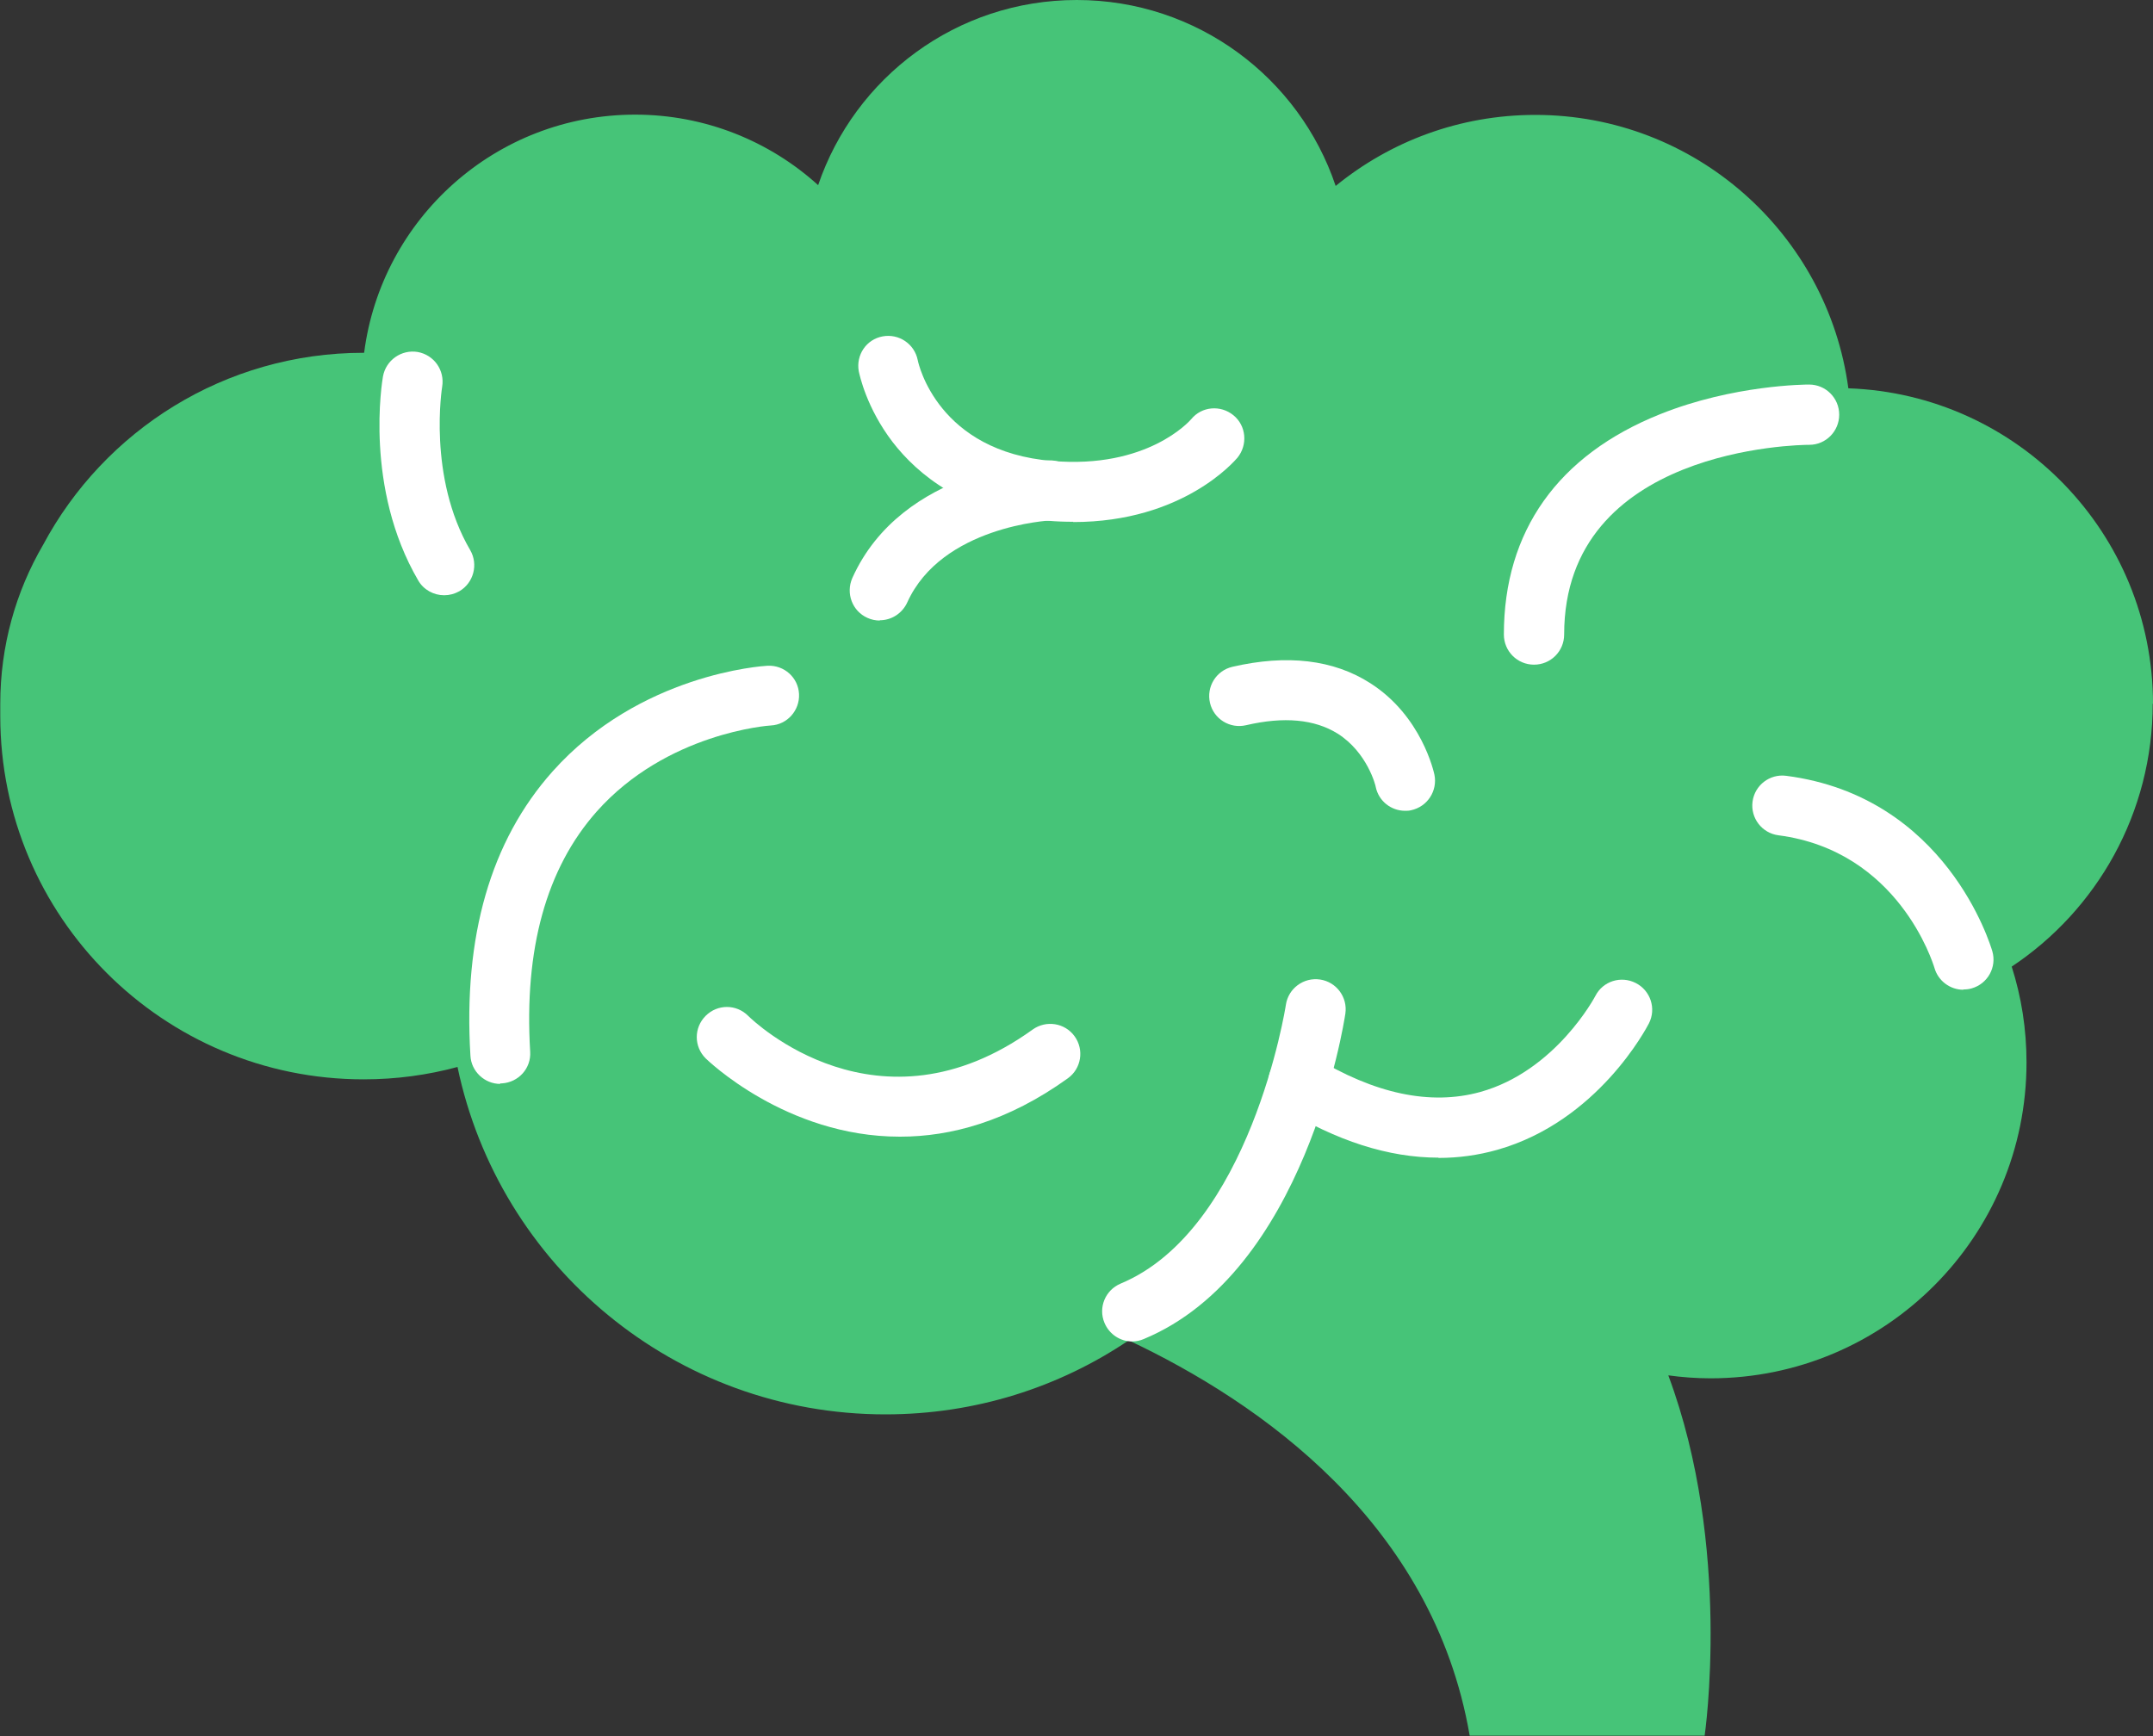
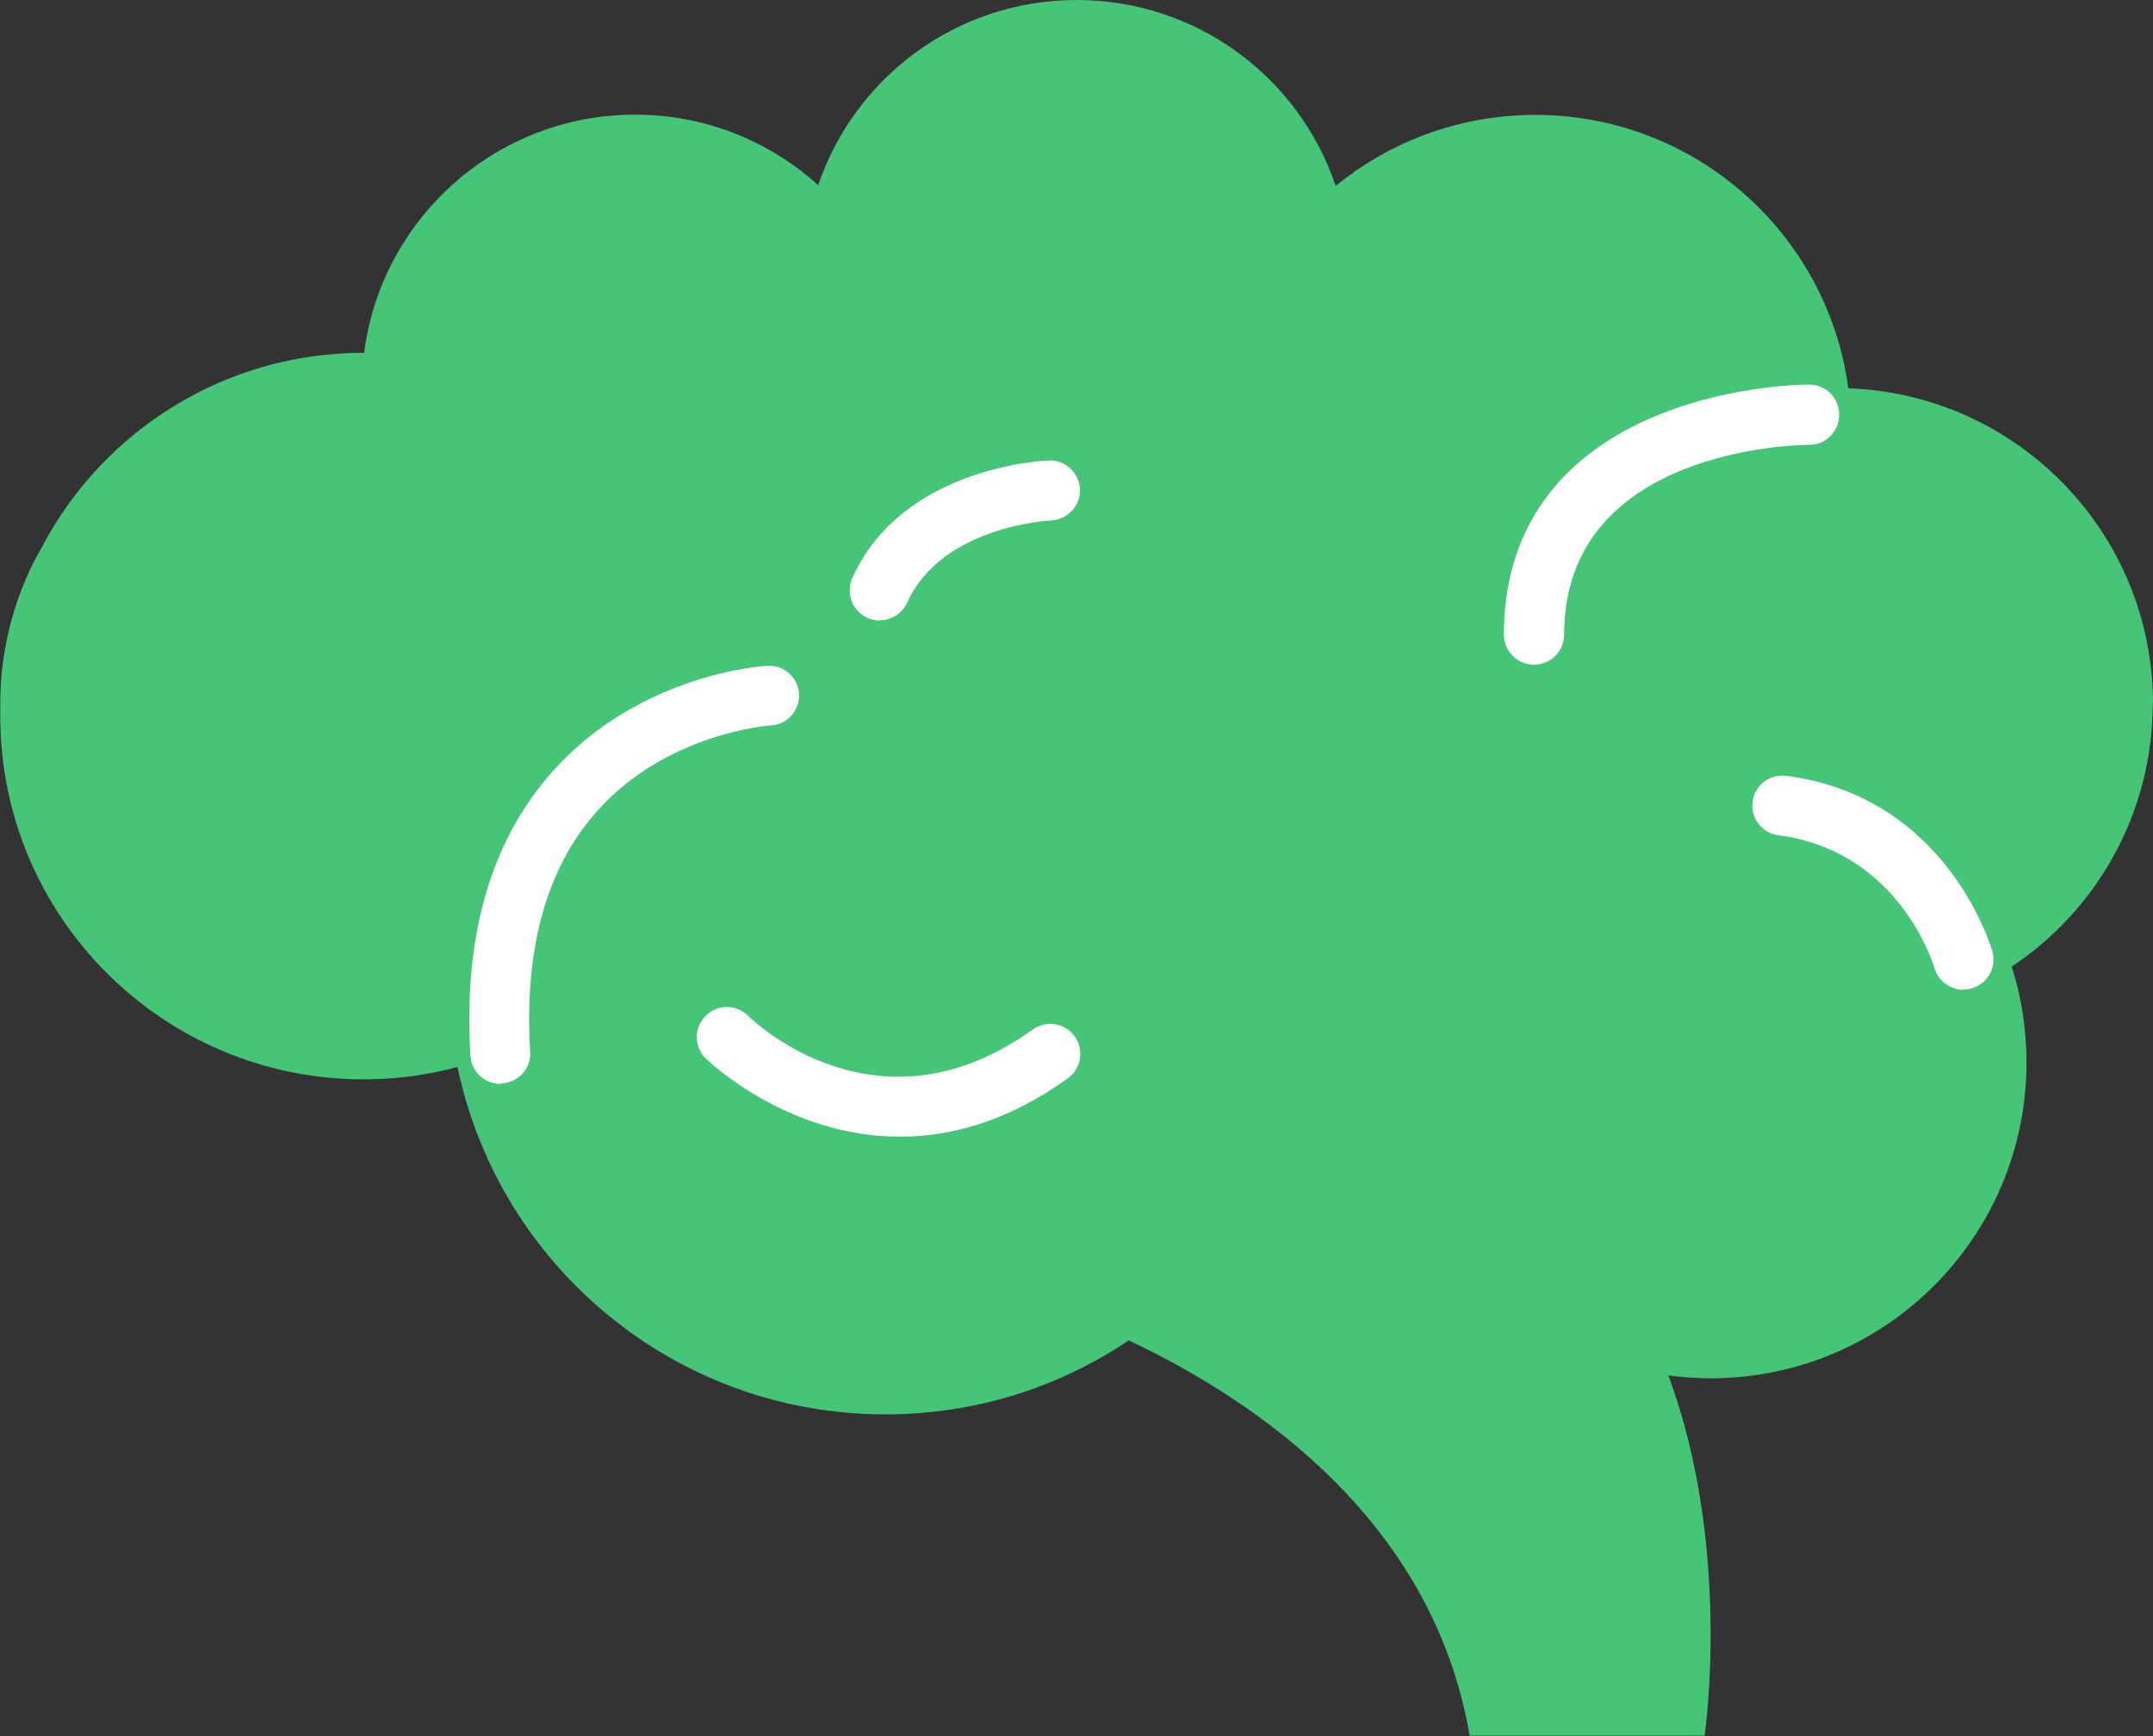
<svg xmlns="http://www.w3.org/2000/svg" id="_레이어_1" data-name="레이어_1" width="80" height="64.52" version="1.1" viewBox="0 0 80 64.52">
  <rect x="0" y="0" width="80" height="64.52" fill="#333333" stroke="none" />
  <path d="M80,26.16c0-6.34-5.03-11.51-11.32-11.73-.77-5.74-5.69-10.16-11.63-10.16-2.82,0-5.4.99-7.42,2.64-1.35-4.02-5.15-6.91-9.62-6.91s-8.25,2.88-9.61,6.88c-1.8-1.63-4.19-2.62-6.8-2.62-5.17,0-9.43,3.86-10.07,8.85,0,0-.01,0-.02,0-5.16,0-9.64,2.89-11.91,7.14-1.01,1.73-1.59,3.75-1.59,5.9,0,.08,0,.15,0,.23,0,.08,0,.15,0,.23,0,7.46,6.05,13.5,13.5,13.5,1.21,0,2.38-.16,3.49-.46,1.54,7.37,8.07,12.91,15.9,12.91,3.35,0,6.46-1.01,9.04-2.75,4.87,2.3,11.31,6.77,12.67,14.69h8.73s1.03-7.01-1.35-13.39c.51.07,1.04.11,1.57.11,6.49,0,11.74-5.26,11.74-11.74,0-1.24-.19-2.43-.55-3.56,3.16-2.1,5.24-5.7,5.24-9.78Z" fill="#46c478" />
  <path d="M18.59,40.28c-.58,0-1.08-.46-1.11-1.05-.27-4.43.75-7.98,3.05-10.56,3.24-3.63,7.8-3.92,7.99-3.93.62-.03,1.14.44,1.17,1.05.03.61-.44,1.14-1.05,1.17-.06,0-3.87.27-6.47,3.2-1.87,2.11-2.7,5.11-2.47,8.92.04.62-.43,1.14-1.05,1.18-.02,0-.05,0-.07,0Z" fill="#fff" />
  <path d="M33.43,42.24c-4.23,0-7.17-2.87-7.21-2.91-.44-.44-.44-1.14,0-1.58.44-.44,1.14-.44,1.58,0,.2.2,4.83,4.64,10.57.51.5-.36,1.2-.25,1.56.25.36.5.25,1.2-.25,1.56-2.24,1.61-4.36,2.17-6.23,2.17Z" fill="#fff" />
-   <path d="M42.07,49.85c-.44,0-.85-.26-1.03-.69-.24-.57.03-1.22.6-1.46,4.82-2.01,6.13-10.28,6.14-10.36.09-.61.66-1.03,1.27-.94.61.09,1.03.66.94,1.27-.06.39-1.5,9.6-7.49,12.09-.14.06-.29.09-.43.09Z" fill="#fff" />
-   <path d="M16.5,22.12c-.38,0-.76-.2-.96-.55-2.01-3.44-1.34-7.41-1.31-7.58.11-.61.69-1.01,1.29-.91.61.11,1.01.68.91,1.29h0s-.55,3.35,1.04,6.07c.31.53.13,1.22-.4,1.53-.18.1-.37.15-.56.15Z" fill="#fff" />
-   <path d="M39.88,19.39c-.31,0-.63-.01-.96-.04-3.1-.26-4.83-1.73-5.75-2.92-.98-1.28-1.23-2.5-1.26-2.63-.11-.61.28-1.19.89-1.3.6-.11,1.18.28,1.3.88.03.16.76,3.4,5,3.75,3.52.3,5.09-1.47,5.16-1.55.39-.48,1.09-.54,1.57-.15.48.39.54,1.1.15,1.58-.09.1-2.01,2.39-6.1,2.39Z" fill="#fff" />
  <path d="M32.69,23.06c-.15,0-.31-.03-.46-.1-.56-.25-.81-.91-.56-1.48,1.85-4.12,7.08-4.36,7.3-4.37.61-.03,1.13.46,1.16,1.07.02.61-.46,1.13-1.07,1.16-.06,0-4.07.21-5.35,3.05-.19.41-.59.66-1.02.66Z" fill="#fff" />
  <path d="M57,24.7c-.62,0-1.12-.5-1.12-1.12,0-3.84,2.01-6.67,5.81-8.19,2.72-1.09,5.41-1.1,5.53-1.1.62,0,1.12.5,1.12,1.12s-.5,1.12-1.11,1.12h0c-.37,0-9.11.11-9.11,7.05,0,.62-.5,1.12-1.12,1.12Z" fill="#fff" />
  <path d="M72.95,36.78c-.48,0-.93-.32-1.07-.81-.06-.19-1.34-4.35-5.8-4.93-.61-.08-1.04-.64-.96-1.25.08-.61.64-1.04,1.25-.96,5.95.77,7.59,6.29,7.66,6.52.17.59-.17,1.21-.77,1.38-.1.03-.21.04-.31.04Z" fill="#fff" />
-   <path d="M53.45,43.02c-1.85,0-3.79-.62-5.79-1.85-.53-.32-.69-1.01-.37-1.53.32-.53,1.01-.69,1.53-.37,2.25,1.38,4.33,1.82,6.18,1.31,2.81-.78,4.27-3.55,4.28-3.57.28-.55.95-.76,1.5-.48.55.28.77.95.49,1.5-.08.15-1.89,3.64-5.64,4.7-.71.2-1.44.3-2.18.3Z" fill="#fff" />
-   <path d="M52.21,30.13c-.52,0-.98-.36-1.09-.88,0-.04-.31-1.29-1.42-1.99-.85-.53-1.99-.64-3.4-.31-.6.14-1.2-.23-1.34-.83-.14-.6.23-1.2.83-1.34,2.03-.47,3.76-.27,5.13.61,1.91,1.22,2.36,3.31,2.38,3.4.12.6-.26,1.19-.87,1.32-.08.02-.15.02-.23.02Z" fill="#fff" />
</svg>